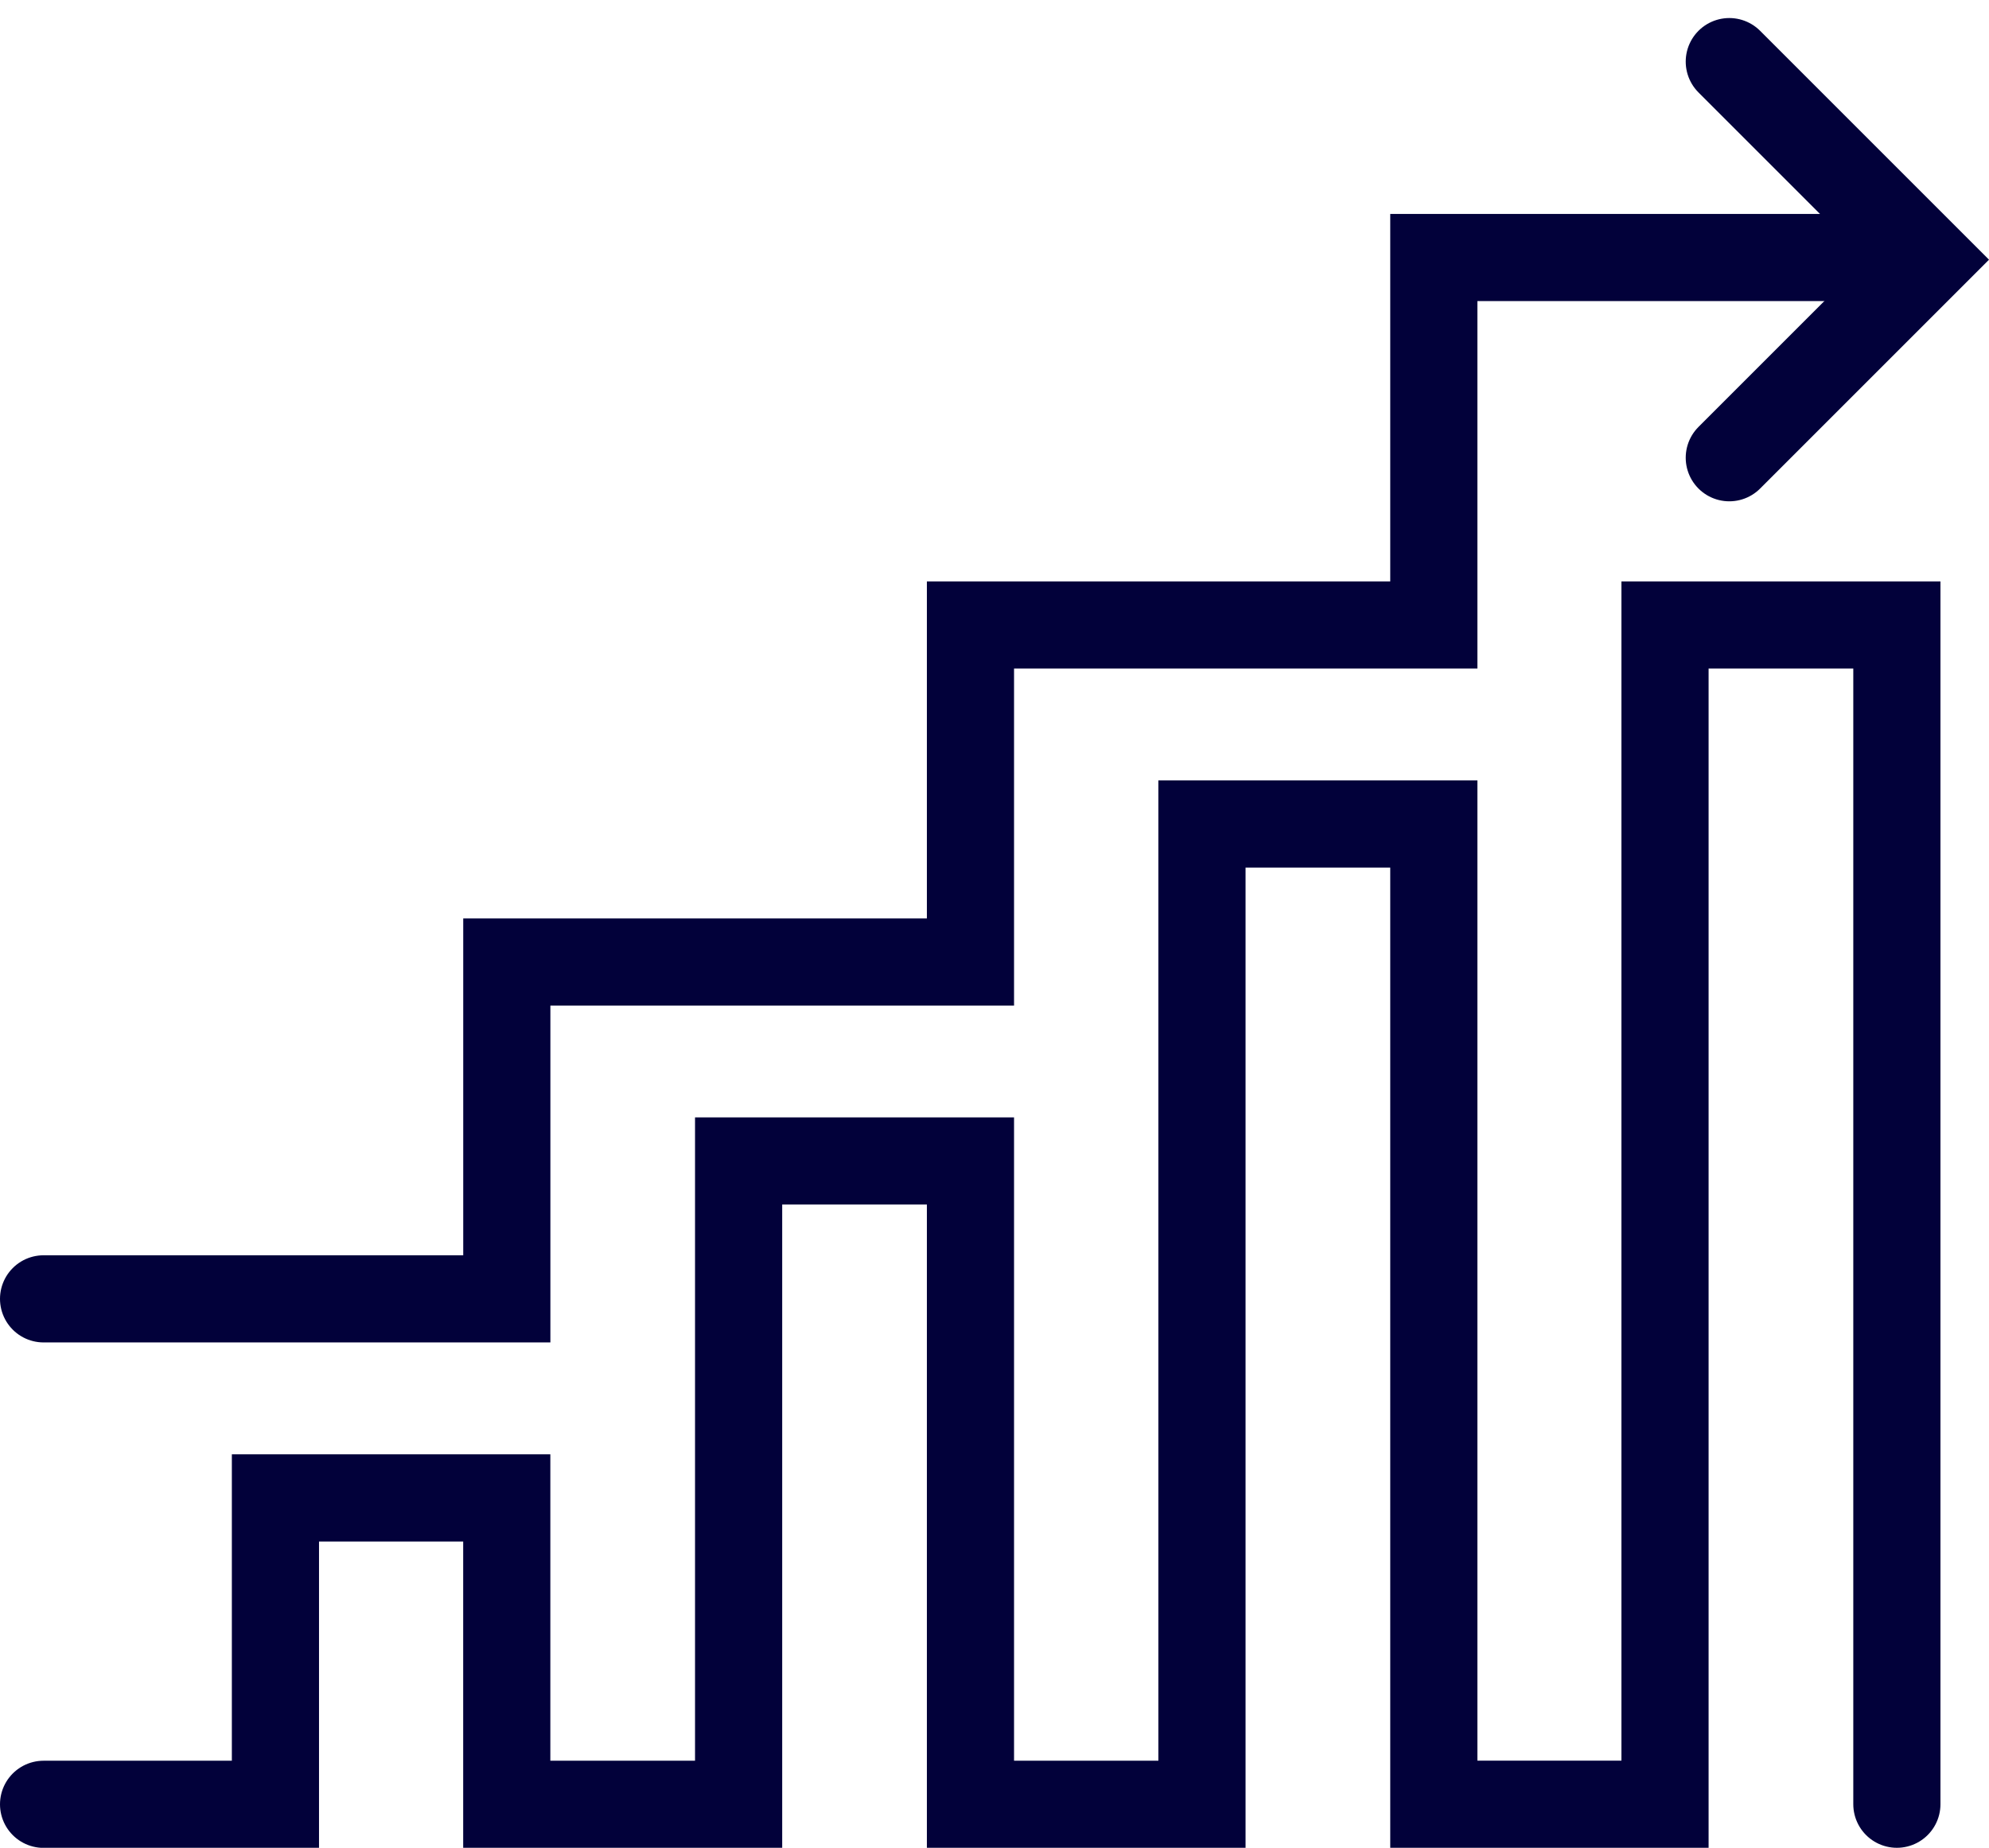
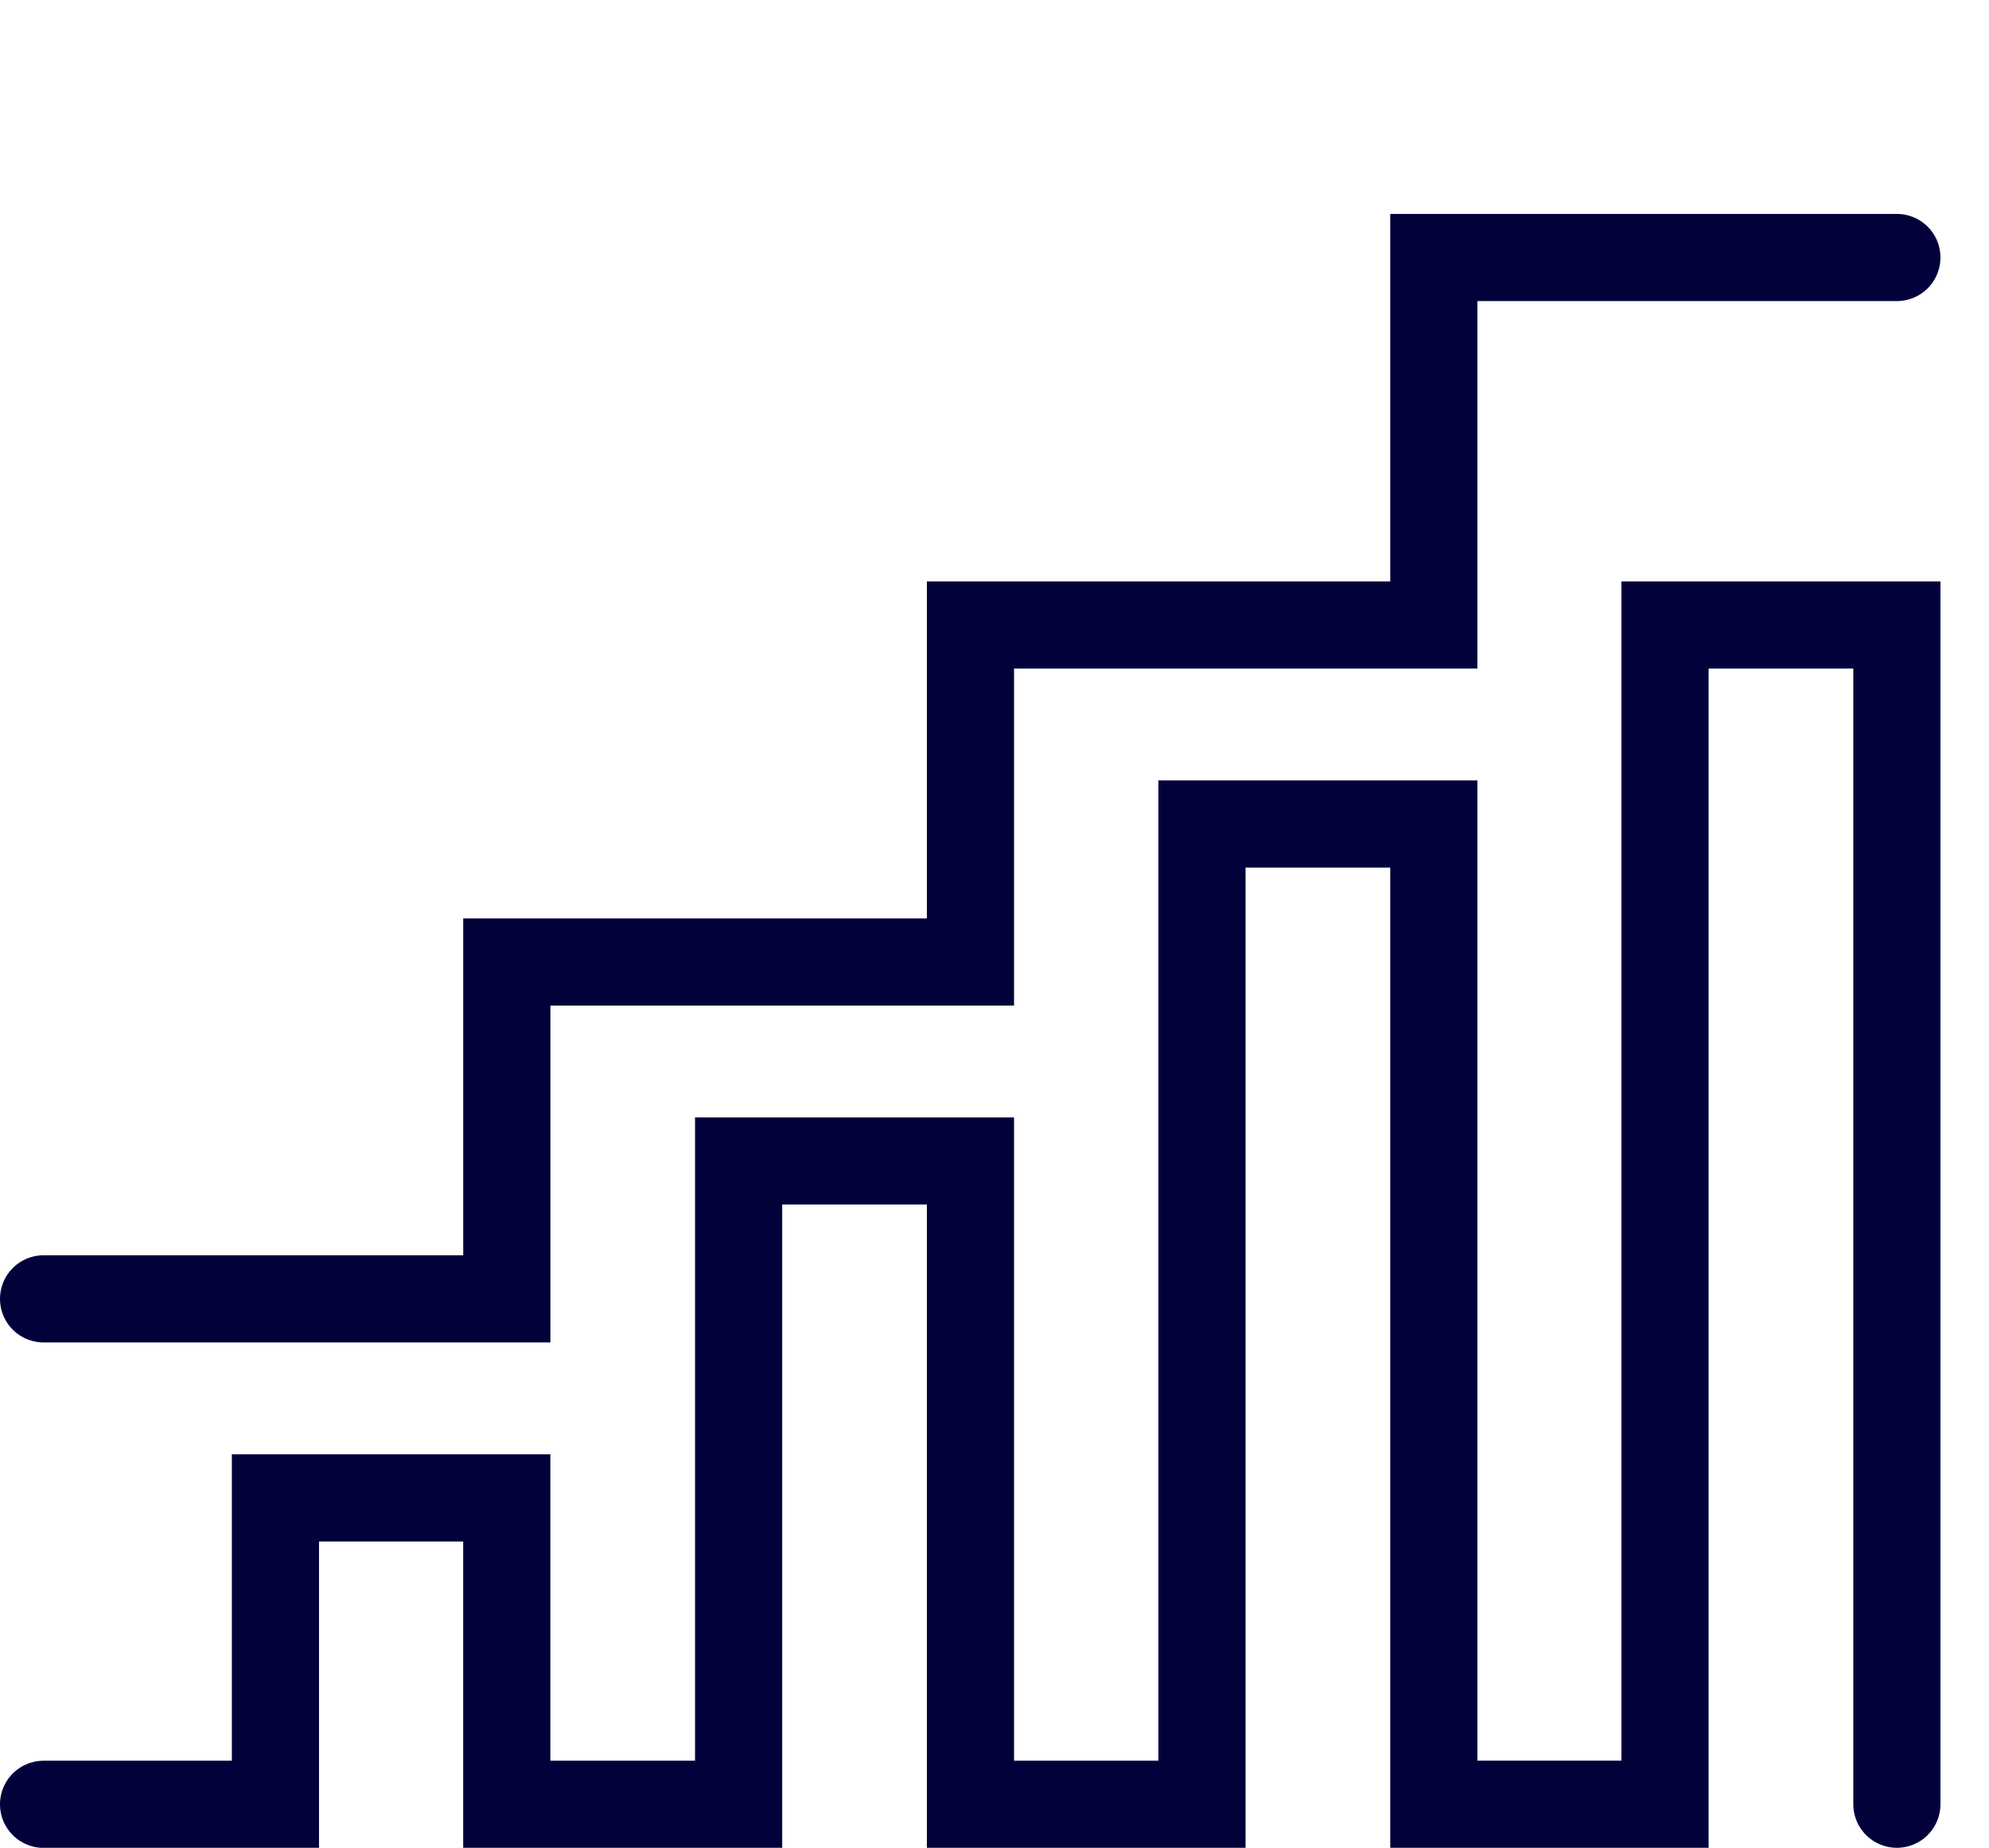
<svg xmlns="http://www.w3.org/2000/svg" width="45.639" height="42.403" viewBox="0 0 45.639 42.403">
  <g id="Group_2771" data-name="Group 2771" transform="translate(-945.799 -709.669)">
    <g id="transparência" transform="translate(946.799 715.578)">
      <path id="Path_661" data-name="Path 661" d="M42.525,153.961V126.9h-5.32v27.061H31.9V131.467h-5.32v22.495H21.268V139.2h-5.32v14.763h-5.32v-7.031H5.32v7.031H0" transform="translate(0 -118.467)" fill="none" stroke="#02013a" stroke-linecap="round" stroke-width="2" />
      <path id="Path_662" data-name="Path 662" d="M0,29.93H10.629V22.2H21.268V14.466H31.9V6.033H42.525" transform="translate(0 -6.033)" fill="none" stroke="#02013a" stroke-linecap="round" stroke-width="2" />
    </g>
-     <path id="Path_673" data-name="Path 673" d="M986.58,768l4.545,4.545-4.545,4.545" transform="translate(-1.101 -56.917)" fill="none" stroke="#02013a" stroke-linecap="round" stroke-width="2" />
  </g>
</svg>